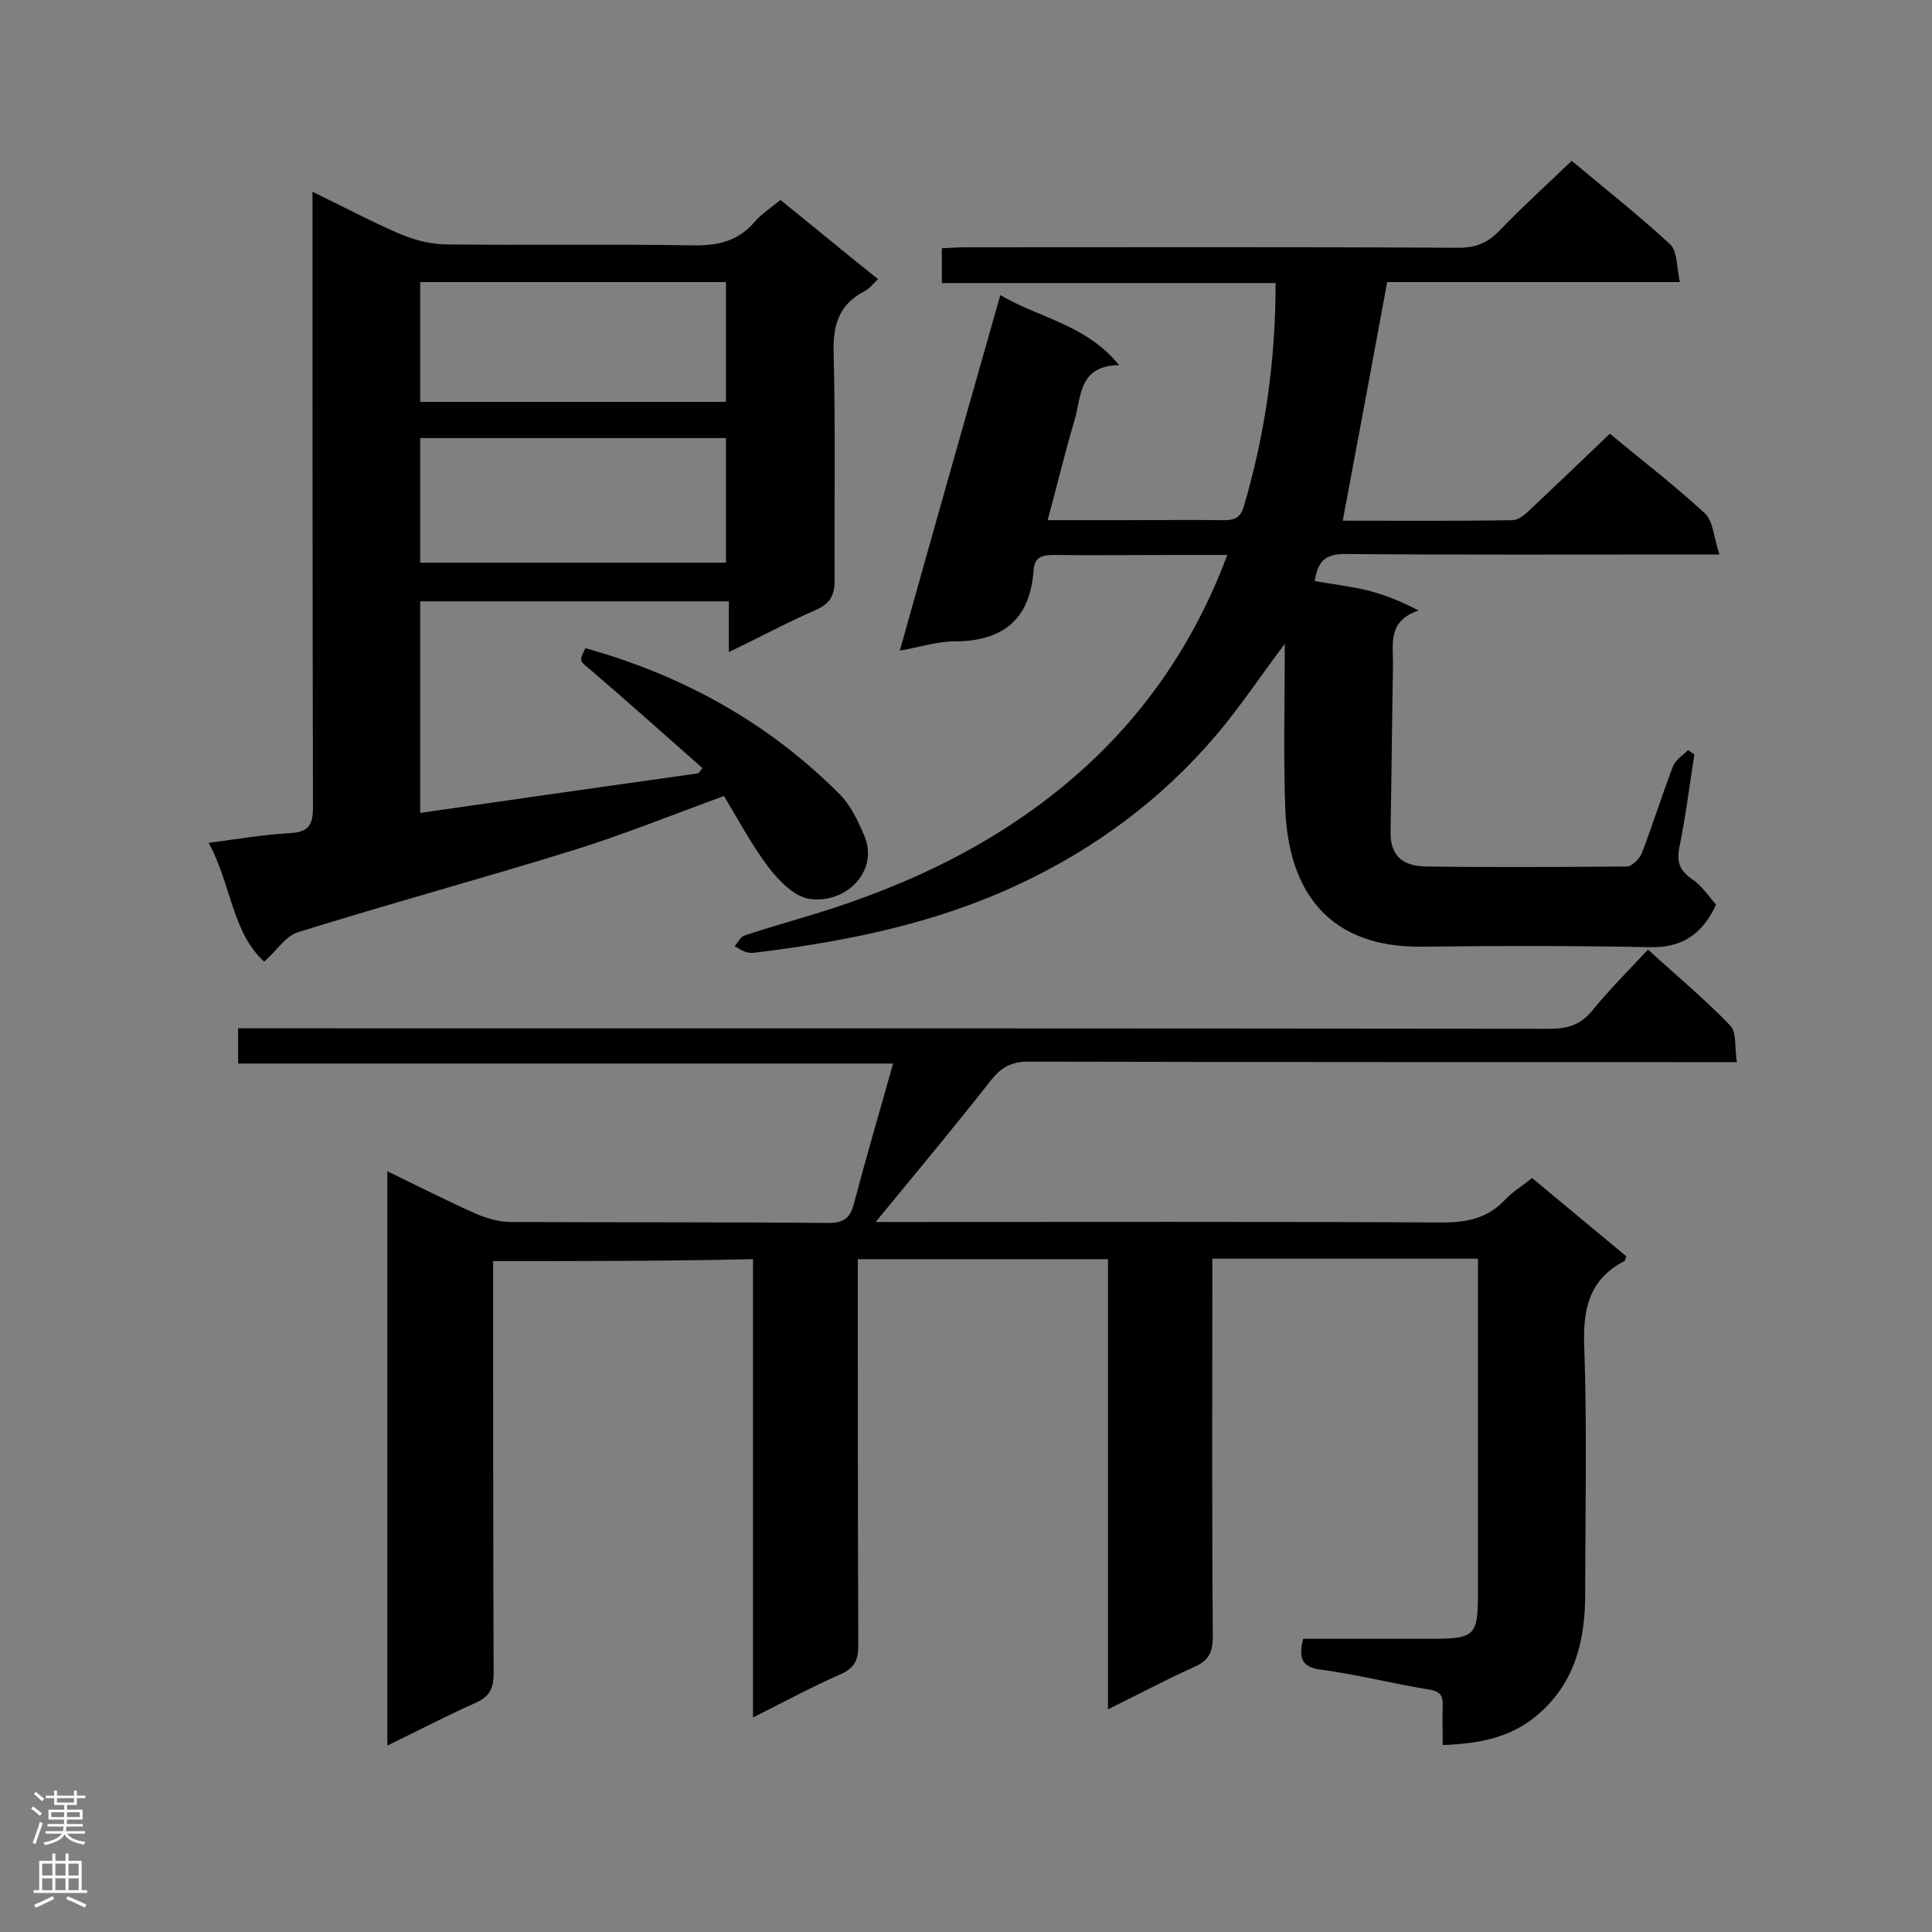
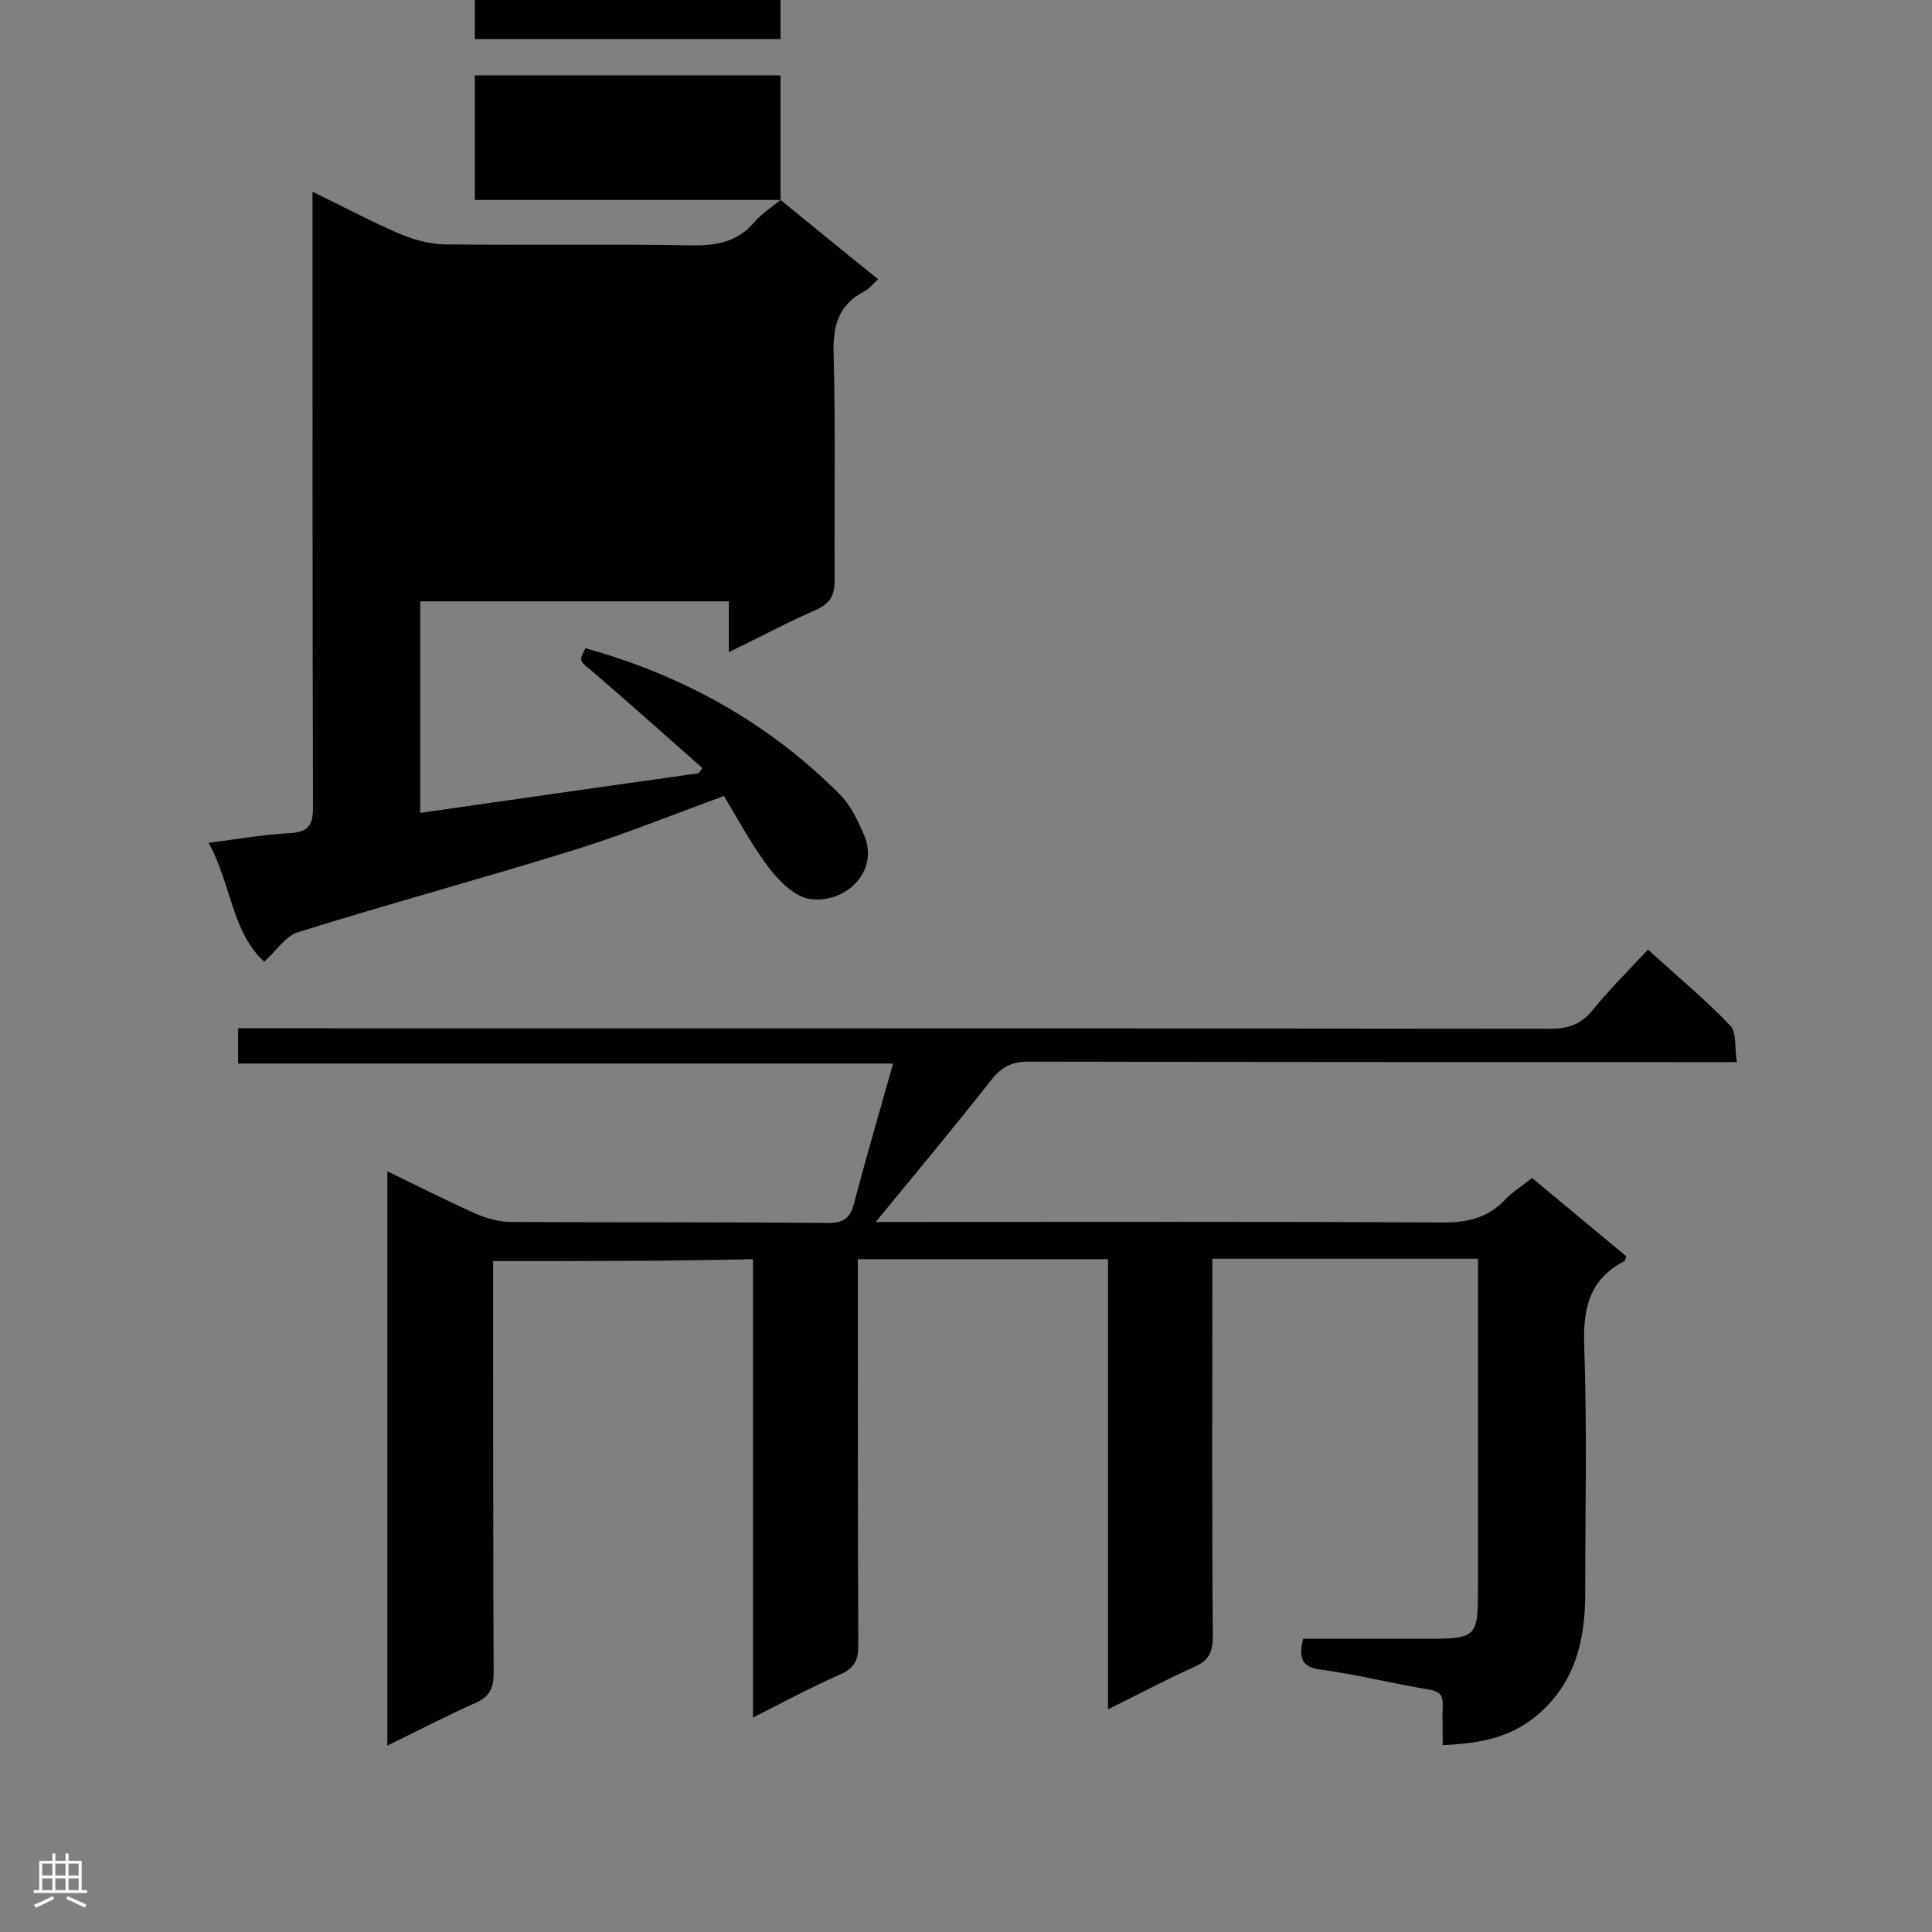
<svg xmlns="http://www.w3.org/2000/svg" enable-background="new 0 0 400 400" viewBox="0 0 400 400">
  <rect x="0" y="0" width="400" height="400" fill="#808080" stroke="none" />
  <g fill="#000001">
    <path d="m102.1 261.1v5.3c0 26.7 0 53.4.1 80.1 0 3-.8 4.7-3.6 6-6.1 2.7-12 5.8-18.4 8.9 0-39.9 0-79 0-118.9 6.2 3 12.1 6 18.1 8.7 2.3 1 5 1.8 7.5 1.8 21.9.1 43.7 0 65.6.2 3.2 0 4.6-.9 5.4-4 2.5-9.5 5.3-19 8.1-29-45.3 0-90.3 0-135.6 0 0-2.5 0-4.6 0-7.3h5.6c88.7 0 177.3 0 266 .1 3.6 0 6.3-.8 8.7-3.7 3.5-4.3 7.4-8.2 11.6-12.7 5.8 5.3 11.7 10.2 17 15.7 1.4 1.4.9 4.6 1.4 7.6-2.4 0-4.1 0-5.8 0-47 0-93.9 0-140.9-.1-3.4 0-5.5 1.1-7.6 3.7-7.7 9.8-15.7 19.4-24 29.5h5c37.5 0 75-.1 112.4.1 5.1 0 9.3-.9 12.9-4.7 1.6-1.7 3.6-2.9 5.6-4.5 6.6 5.5 13.1 10.9 19.5 16.2-.2.5-.2.9-.4 1-7.3 3.8-8.6 9.9-8.3 17.7.6 17 .2 34.1.2 51.2 0 9.8-2.2 18.8-10.3 25.4-5.5 4.5-11.9 5.6-19.2 5.9 0-2.9-.1-5.5 0-8.1.1-2.1-.5-3-2.8-3.4-7.5-1.2-14.8-3.1-22.3-4.1-4.1-.5-4.8-2.4-3.8-6.4h25.5c10.4 0 10.7-.3 10.7-10.4 0-21 0-42 0-63 0-1.7 0-3.4 0-5.3-18.5 0-36.4 0-55 0v5.1c0 24.4-.1 48.7.1 73.1 0 3.2-.8 5-3.8 6.3-5.8 2.6-11.4 5.6-17.9 8.8 0-31.4 0-62.2 0-93.2-17.5 0-34.3 0-51.8 0v5.1c0 24.9 0 49.9.1 74.8 0 3-.7 4.7-3.6 6-5.9 2.6-11.7 5.7-18.2 9 0-32 0-63.3 0-94.9-18.3.4-35.8.4-53.8.4z" />
-     <path d="m207.1 61.1c8.2 4.8 17.8 6.1 24.6 14.5-8.4.1-7.8 6.5-9.2 11.3-2 6.7-3.6 13.5-5.6 20.8h15.5c7 0 14-.1 21 0 2.2 0 3.4-.5 4.1-2.8 4.4-14.9 6.6-30.1 6.6-46.3-23 0-45.9 0-69.1 0 0-2.7 0-4.7 0-7.2 1.8-.1 3.5-.2 5.1-.2 34 0 68-.1 101.9.1 3.5 0 6-1 8.4-3.5 4.7-4.9 9.8-9.5 15-14.5 6.7 5.6 13.8 11.2 20.4 17.3 1.5 1.4 1.3 4.7 2 7.8-20.9 0-41 0-60.6 0-3.1 16.8-6.1 33-9.2 49.4 11.3 0 23.2.1 35.1-.1 1.2 0 2.6-1.1 3.6-2.1 5.5-5.2 11-10.4 16.6-15.8 6.4 5.3 13.3 10.6 19.7 16.5 1.7 1.6 1.8 5 3 8.5-2.8 0-4.4 0-5.9 0-23.9 0-47.8.1-71.7-.1-4.2 0-5.6 1.7-6.2 5.6 3.9.7 7.6 1.1 11.2 2 3.4.9 6.7 2.2 10.3 4.1-6.6 2.2-5.2 7.2-5.3 11.6-.2 11.4-.3 22.7-.5 34.1-.1 4.7 2.1 7.2 7.3 7.3 13.9.2 27.7.1 41.6 0 1.1 0 2.6-1.6 3.1-2.7 2.3-6 4.2-12.1 6.5-18.1.5-1.3 2-2.2 3.1-3.3.4.3.9.6 1.3.9-1 6.4-1.8 12.8-3.1 19.2-.6 3 0 4.8 2.6 6.6 2 1.3 3.4 3.5 5 5.3-2.9 6.2-7.1 9-13.9 8.8-15.6-.3-31.2-.3-46.8-.1-19.4.3-27.8-11.3-28.5-28.5-.4-11.3-.1-22.7-.1-34.2-4.9 6.5-9.2 13-14.2 18.9-11.4 13.4-25.2 23.6-41.1 31-16.9 7.9-34.9 11.6-53.3 13.9-.9.1-1.8.3-2.6.1-1-.2-1.8-.8-2.7-1.3.7-.8 1.2-1.9 2-2.2 4.5-1.5 9.1-2.8 13.7-4.2 20.6-6.2 39.7-15.4 55.8-29.7 13.6-12.1 23.8-27 30.5-44.9-3.9 0-7.5 0-11 0-8.3 0-16.6.1-24.9 0-2.4 0-4 .4-4.2 3.1-.7 10.3-6.4 14.8-16.5 14.8-3.5 0-7.1 1.2-11.2 1.9 7-25 13.8-49 20.8-73.6z" />
-     <path d="m161.6 41.4c6.8 5.5 13.3 10.9 20.2 16.4-1.1 1-1.9 2.1-3 2.6-5.3 2.8-6.4 7.2-6.2 13 .4 15.6.1 31.2.2 46.8 0 3-.9 4.7-3.7 6-6 2.6-11.7 5.7-18.2 8.8 0-3.7 0-7 0-10.5-21.6 0-42.6 0-63.9 0v43.8c19.4-2.8 38.5-5.5 57.6-8.2.3-.4.6-.7.8-1.1-7.7-6.8-15.3-13.6-23-20.2-2.4-2-2.6-1.8-1.2-4.6 20.1 5.6 37.9 15.4 52.7 30.3 2.2 2.2 3.7 5.4 5 8.4 3.2 7.4-3.7 14.3-11.3 13.2-3-.4-6.2-3.6-8.3-6.3-3.6-4.7-6.4-10-9.4-15-10.7 3.9-20.8 8-31.1 11.2-19 5.9-38.2 11.1-57.1 17-2.6.8-4.4 3.8-7 6.1-6.7-6.1-6.8-16-11.5-24.6 6.1-.8 11.4-1.7 16.7-2 3.7-.2 4.9-1.4 4.9-5.2-.1-40.5-.1-81.1-.1-121.6 0-1.7 0-3.4 0-6 6.4 3.1 12 6.1 17.8 8.6 3 1.3 6.3 2.2 9.5 2.3 17.1.2 34.1-.1 51.2.2 5.1.1 9.4-.7 12.9-4.7 1.4-1.7 3.4-3 5.5-4.7zm-11.3 75.1c0-8.7 0-17.2 0-25.8-21.3 0-42.2 0-63.3 0v25.8zm0-33.3c0-8.6 0-16.7 0-24.8-21.4 0-42.4 0-63.3 0v24.8z" />
+     <path d="m161.6 41.4c6.8 5.5 13.3 10.9 20.2 16.4-1.1 1-1.9 2.1-3 2.6-5.3 2.8-6.4 7.2-6.2 13 .4 15.6.1 31.2.2 46.8 0 3-.9 4.7-3.7 6-6 2.6-11.7 5.7-18.2 8.8 0-3.7 0-7 0-10.5-21.6 0-42.6 0-63.9 0v43.8c19.4-2.8 38.5-5.5 57.6-8.2.3-.4.6-.7.8-1.1-7.7-6.8-15.3-13.6-23-20.2-2.4-2-2.6-1.8-1.2-4.6 20.1 5.6 37.9 15.4 52.7 30.3 2.2 2.2 3.7 5.4 5 8.4 3.2 7.4-3.7 14.3-11.3 13.2-3-.4-6.2-3.6-8.3-6.3-3.6-4.7-6.4-10-9.4-15-10.7 3.9-20.8 8-31.1 11.2-19 5.9-38.2 11.1-57.1 17-2.6.8-4.4 3.8-7 6.1-6.7-6.1-6.8-16-11.5-24.6 6.1-.8 11.4-1.7 16.7-2 3.7-.2 4.9-1.4 4.9-5.2-.1-40.5-.1-81.1-.1-121.6 0-1.7 0-3.4 0-6 6.4 3.1 12 6.1 17.8 8.6 3 1.3 6.3 2.2 9.5 2.3 17.1.2 34.1-.1 51.2.2 5.1.1 9.4-.7 12.9-4.7 1.4-1.7 3.4-3 5.5-4.7zc0-8.7 0-17.2 0-25.8-21.3 0-42.2 0-63.3 0v25.8zm0-33.3c0-8.6 0-16.7 0-24.8-21.4 0-42.4 0-63.3 0v24.8z" />
  </g>
-   <path d="m6.44 374.46.42-.45c.65.47 1.27.95 1.85 1.44l-.45.49c-.65-.56-1.25-1.06-1.82-1.48m.93 7.33-.63-.26c.55-1.36 1.05-2.8 1.52-4.33.19.1.38.19.59.27-.46 1.29-.95 2.73-1.48 4.32m-.38-10.38.44-.42c.43.34 1.01.82 1.74 1.44l-.49.49c-.53-.51-1.09-1.01-1.69-1.51m2.5.35h1.72v-1.04h.59v1.04h3.52v-1.04h.59v1.04h1.75v.53h-1.75v1.42h-2.03v.97h3.22v2.03h-3.24c0 .35-.01.66-.03.93h3.32v.53h-3.37c-.03.27-.08.58-.15.94h3.96v.53h-3.71c.67.92 1.93 1.48 3.79 1.68-.13.24-.23.44-.29.59-2.13-.38-3.48-1.08-4.04-2.12-.43.97-1.77 1.72-4.03 2.23-.09-.19-.2-.37-.33-.55 2.1-.42 3.37-1.03 3.81-1.83h-3.36v-.53h3.58c.08-.29.13-.61.16-.94h-3.33v-.53h3.39c.02-.27.04-.58.04-.93h-3.23v-2.03h3.25v-.97h-2.07v-1.42h-1.73zm1.12 3.44v1h2.65c.01-.3.02-.44.01-.4v-.25-.35zm1.19-2h3.52v-.91h-3.52zm4.71 2h-2.63v.59c0 .15-.01.28-.01.4h2.64z" fill="#fafafa" />
  <path d="m13.56 383.74h.63v1.52h2.72v6.07h1.13v.6h-11.06v-.6h1.13v-6.07h2.73v-1.52h.63v1.52h2.1v-1.52zm-2.69 8.83.38.56c-1.24.63-2.53 1.25-3.85 1.85-.1-.21-.21-.42-.34-.63 1.36-.55 2.63-1.15 3.81-1.78m-2.13-4.27h2.1v-2.45h-2.1zm0 3.04h2.1v-2.46h-2.1zm2.72-3.04h2.1v-2.45h-2.1zm0 3.04h2.1v-2.46h-2.1zm6.07 3.6c-1.41-.71-2.7-1.3-3.86-1.78l.35-.56c1.45.62 2.75 1.19 3.88 1.72zm-1.25-9.09h-2.1v2.45h2.1zm-2.09 5.49h2.1v-2.46h-2.1z" fill="#fafafa" />
</svg>